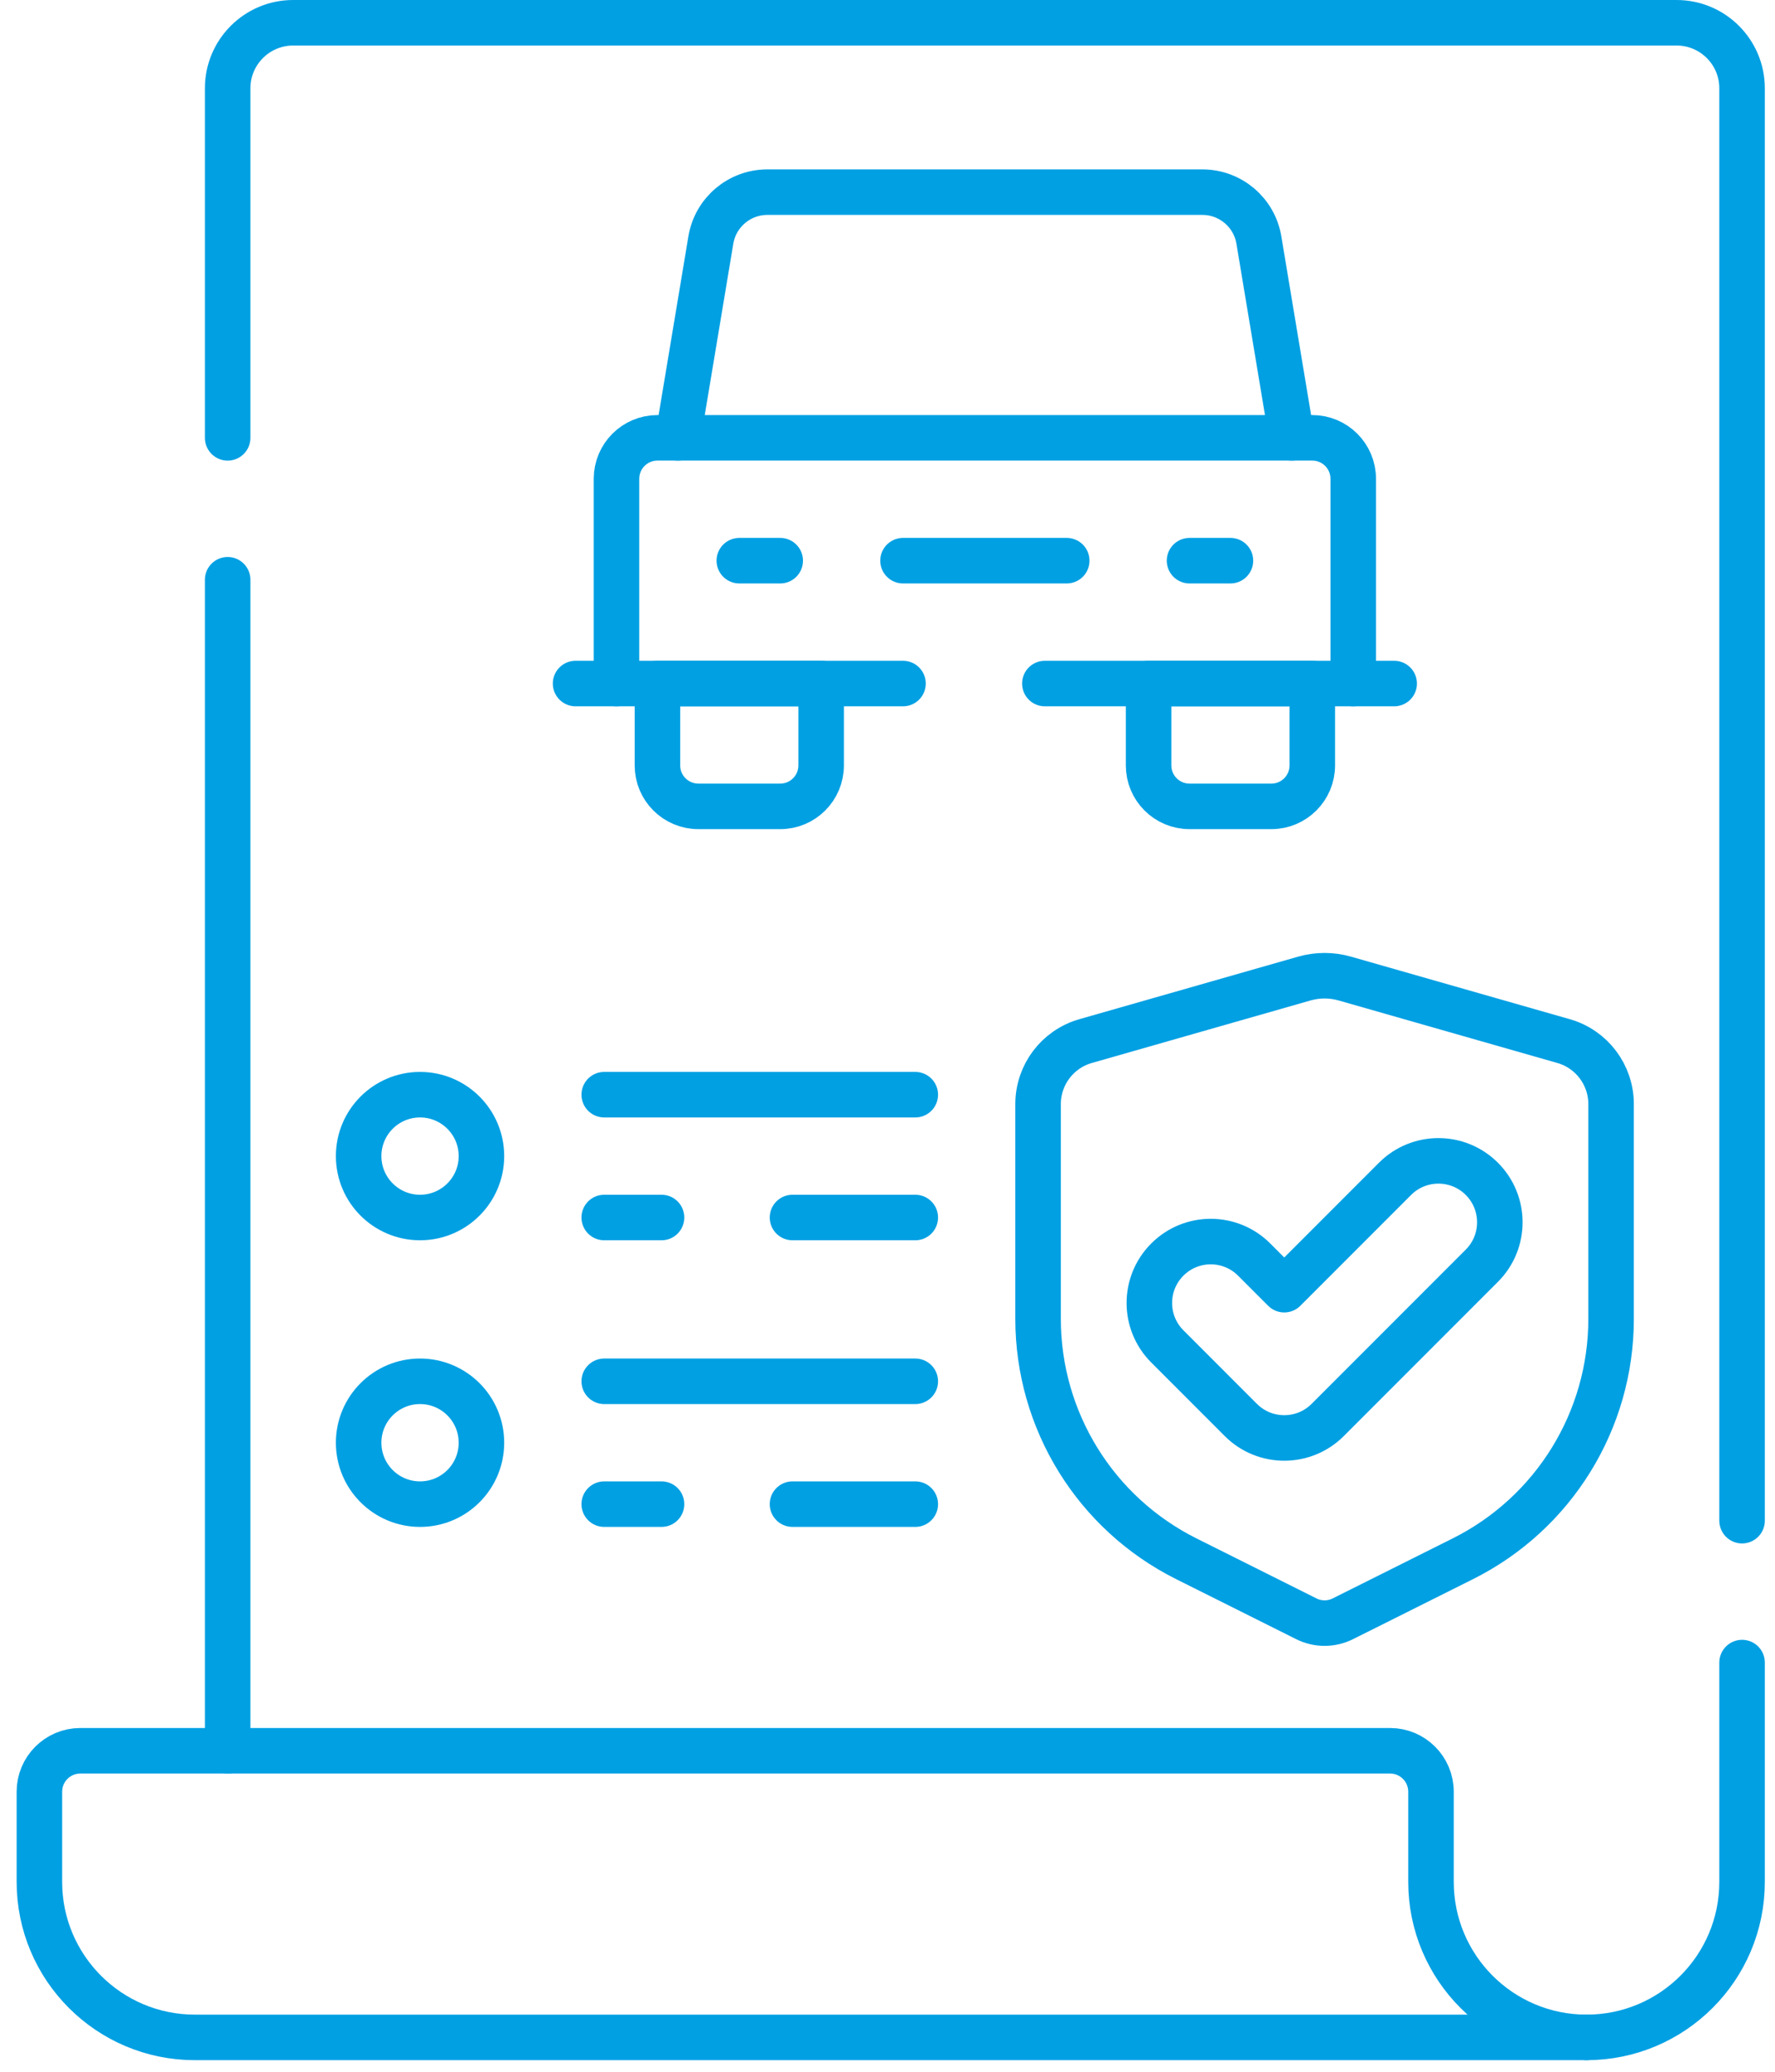
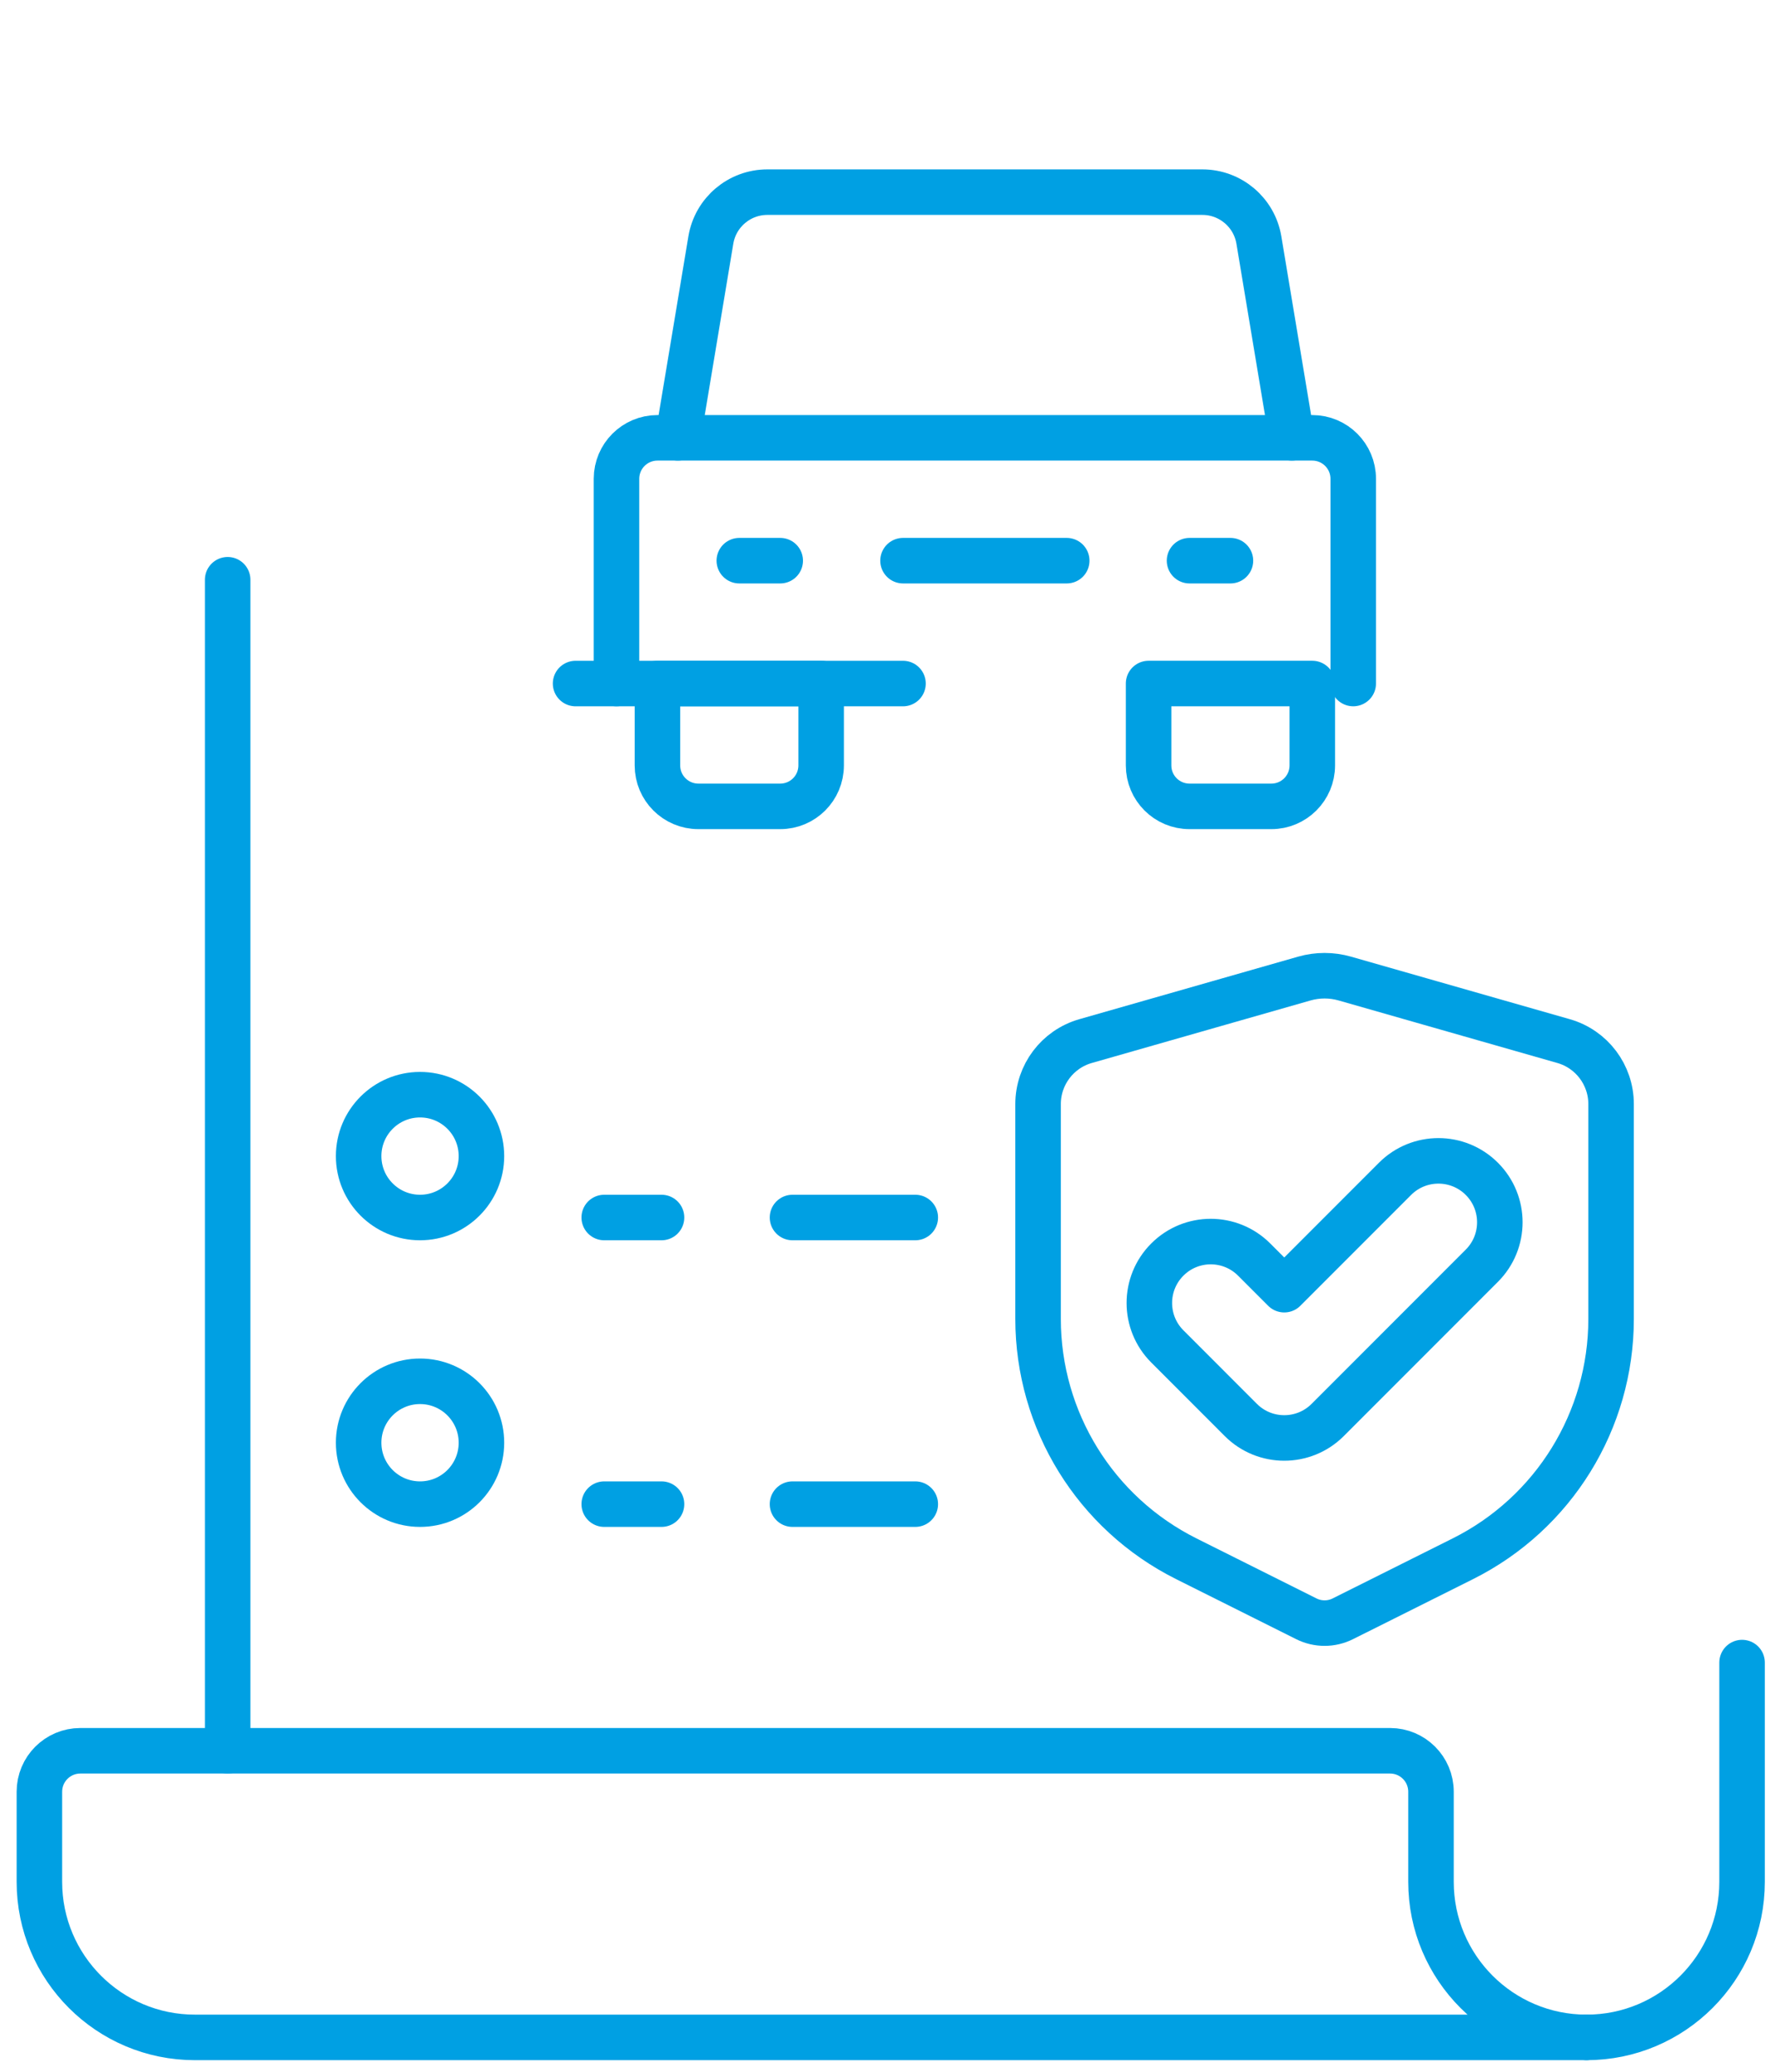
<svg xmlns="http://www.w3.org/2000/svg" width="78" height="91" viewBox="0 0 78 91" fill="none">
  <path d="M10.004 76.902V25.465" stroke="#00A0E3" stroke-width="2" stroke-miterlimit="10" stroke-linecap="round" stroke-linejoin="round" />
  <path d="M76.553 73.027V82.658C76.553 86.431 73.492 89.491 69.718 89.491" stroke="#00A0E3" stroke-width="2" stroke-miterlimit="10" stroke-linecap="round" stroke-linejoin="round" />
-   <path d="M10.004 19.232V3.878C10.004 2.289 11.293 1 12.882 1H73.675C75.264 1 76.553 2.289 76.553 3.878V66.794" stroke="#00A0E3" stroke-width="2" stroke-miterlimit="10" stroke-linecap="round" stroke-linejoin="round" />
  <path d="M39.682 24.627H46.876" stroke="#00A0E3" stroke-width="2" stroke-miterlimit="10" stroke-linecap="round" stroke-linejoin="round" />
  <path d="M34.286 24.627H32.488" stroke="#00A0E3" stroke-width="2" stroke-miterlimit="10" stroke-linecap="round" stroke-linejoin="round" />
  <path d="M52.272 24.627H54.07" stroke="#00A0E3" stroke-width="2" stroke-miterlimit="10" stroke-linecap="round" stroke-linejoin="round" />
  <path d="M29.789 19.231L31.237 10.544C31.439 9.33 32.49 8.44 33.721 8.44H52.836C54.067 8.44 55.118 9.33 55.32 10.544L56.768 19.231" stroke="#00A0E3" stroke-width="2" stroke-miterlimit="10" stroke-linecap="round" stroke-linejoin="round" />
  <path d="M27.091 30.023V21.03C27.091 20.037 27.897 19.231 28.89 19.231H57.667C58.661 19.231 59.466 20.037 59.466 21.03V30.023" stroke="#00A0E3" stroke-width="2" stroke-miterlimit="10" stroke-linecap="round" stroke-linejoin="round" />
-   <path d="M61.265 30.024H45.915" stroke="#00A0E3" stroke-width="2" stroke-miterlimit="10" stroke-linecap="round" stroke-linejoin="round" />
  <path d="M39.681 30.024H25.293" stroke="#00A0E3" stroke-width="2" stroke-miterlimit="10" stroke-linecap="round" stroke-linejoin="round" />
  <path d="M34.286 35.419H30.689C29.695 35.419 28.89 34.613 28.89 33.62V30.023H36.084V33.62C36.084 34.614 35.279 35.419 34.286 35.419Z" stroke="#00A0E3" stroke-width="2" stroke-miterlimit="10" stroke-linecap="round" stroke-linejoin="round" />
  <path d="M52.272 35.419H55.869C56.862 35.419 57.667 34.613 57.667 33.62V30.023H50.473V33.62C50.473 34.614 51.278 35.419 52.272 35.419Z" stroke="#00A0E3" stroke-width="2" stroke-miterlimit="10" stroke-linecap="round" stroke-linejoin="round" />
-   <path d="M26.552 48.083H40.221" stroke="#00A0E3" stroke-width="2" stroke-miterlimit="10" stroke-linecap="round" stroke-linejoin="round" />
  <path d="M29.07 53.478H26.552" stroke="#00A0E3" stroke-width="2" stroke-miterlimit="10" stroke-linecap="round" stroke-linejoin="round" />
  <path d="M40.221 53.478H34.825" stroke="#00A0E3" stroke-width="2" stroke-miterlimit="10" stroke-linecap="round" stroke-linejoin="round" />
  <path d="M18.458 53.478C19.948 53.478 21.156 52.27 21.156 50.781C21.156 49.29 19.948 48.083 18.458 48.083C16.968 48.083 15.76 49.29 15.76 50.781C15.76 52.27 16.968 53.478 18.458 53.478Z" stroke="#00A0E3" stroke-width="2" stroke-miterlimit="10" stroke-linecap="round" stroke-linejoin="round" />
-   <path d="M26.552 60.672H40.221" stroke="#00A0E3" stroke-width="2" stroke-miterlimit="10" stroke-linecap="round" stroke-linejoin="round" />
  <path d="M29.07 66.068H26.552" stroke="#00A0E3" stroke-width="2" stroke-miterlimit="10" stroke-linecap="round" stroke-linejoin="round" />
  <path d="M40.221 66.068H34.825" stroke="#00A0E3" stroke-width="2" stroke-miterlimit="10" stroke-linecap="round" stroke-linejoin="round" />
  <path d="M18.458 66.068C19.948 66.068 21.156 64.861 21.156 63.37C21.156 61.88 19.948 60.672 18.458 60.672C16.968 60.672 15.76 61.88 15.76 63.37C15.76 64.861 16.968 66.068 18.458 66.068Z" stroke="#00A0E3" stroke-width="2" stroke-miterlimit="10" stroke-linecap="round" stroke-linejoin="round" />
  <path d="M8.566 89.491C4.791 89.491 1.731 86.431 1.731 82.657V78.7C1.731 77.706 2.537 76.901 3.53 76.901H61.085C62.078 76.901 62.883 77.706 62.883 78.7V82.657C62.883 86.431 65.943 89.491 69.718 89.491H8.566Z" stroke="#00A0E3" stroke-width="2" stroke-miterlimit="10" stroke-linecap="round" stroke-linejoin="round" />
  <path d="M64.288 68.465L59.011 71.103C58.505 71.357 57.909 71.357 57.403 71.103L52.126 68.465C48.137 66.471 45.617 62.393 45.617 57.933V48.496C45.617 47.211 46.468 46.082 47.704 45.729L57.317 42.982C57.899 42.816 58.515 42.816 59.096 42.982L68.71 45.729C69.945 46.082 70.797 47.211 70.797 48.496V57.933C70.797 62.393 68.277 66.47 64.288 68.465Z" stroke="#00A0E3" stroke-width="2" stroke-miterlimit="10" stroke-linecap="round" stroke-linejoin="round" />
  <path d="M56.435 56.648L55.112 55.325C54.058 54.271 52.35 54.271 51.297 55.325C50.243 56.378 50.243 58.087 51.297 59.14L54.527 62.371C55.581 63.424 57.289 63.424 58.343 62.371L65.118 55.595C66.171 54.542 66.171 52.833 65.118 51.78C64.064 50.726 62.356 50.726 61.302 51.78L56.435 56.648Z" stroke="#00A0E3" stroke-width="2" stroke-miterlimit="10" stroke-linecap="round" stroke-linejoin="round" />
</svg>